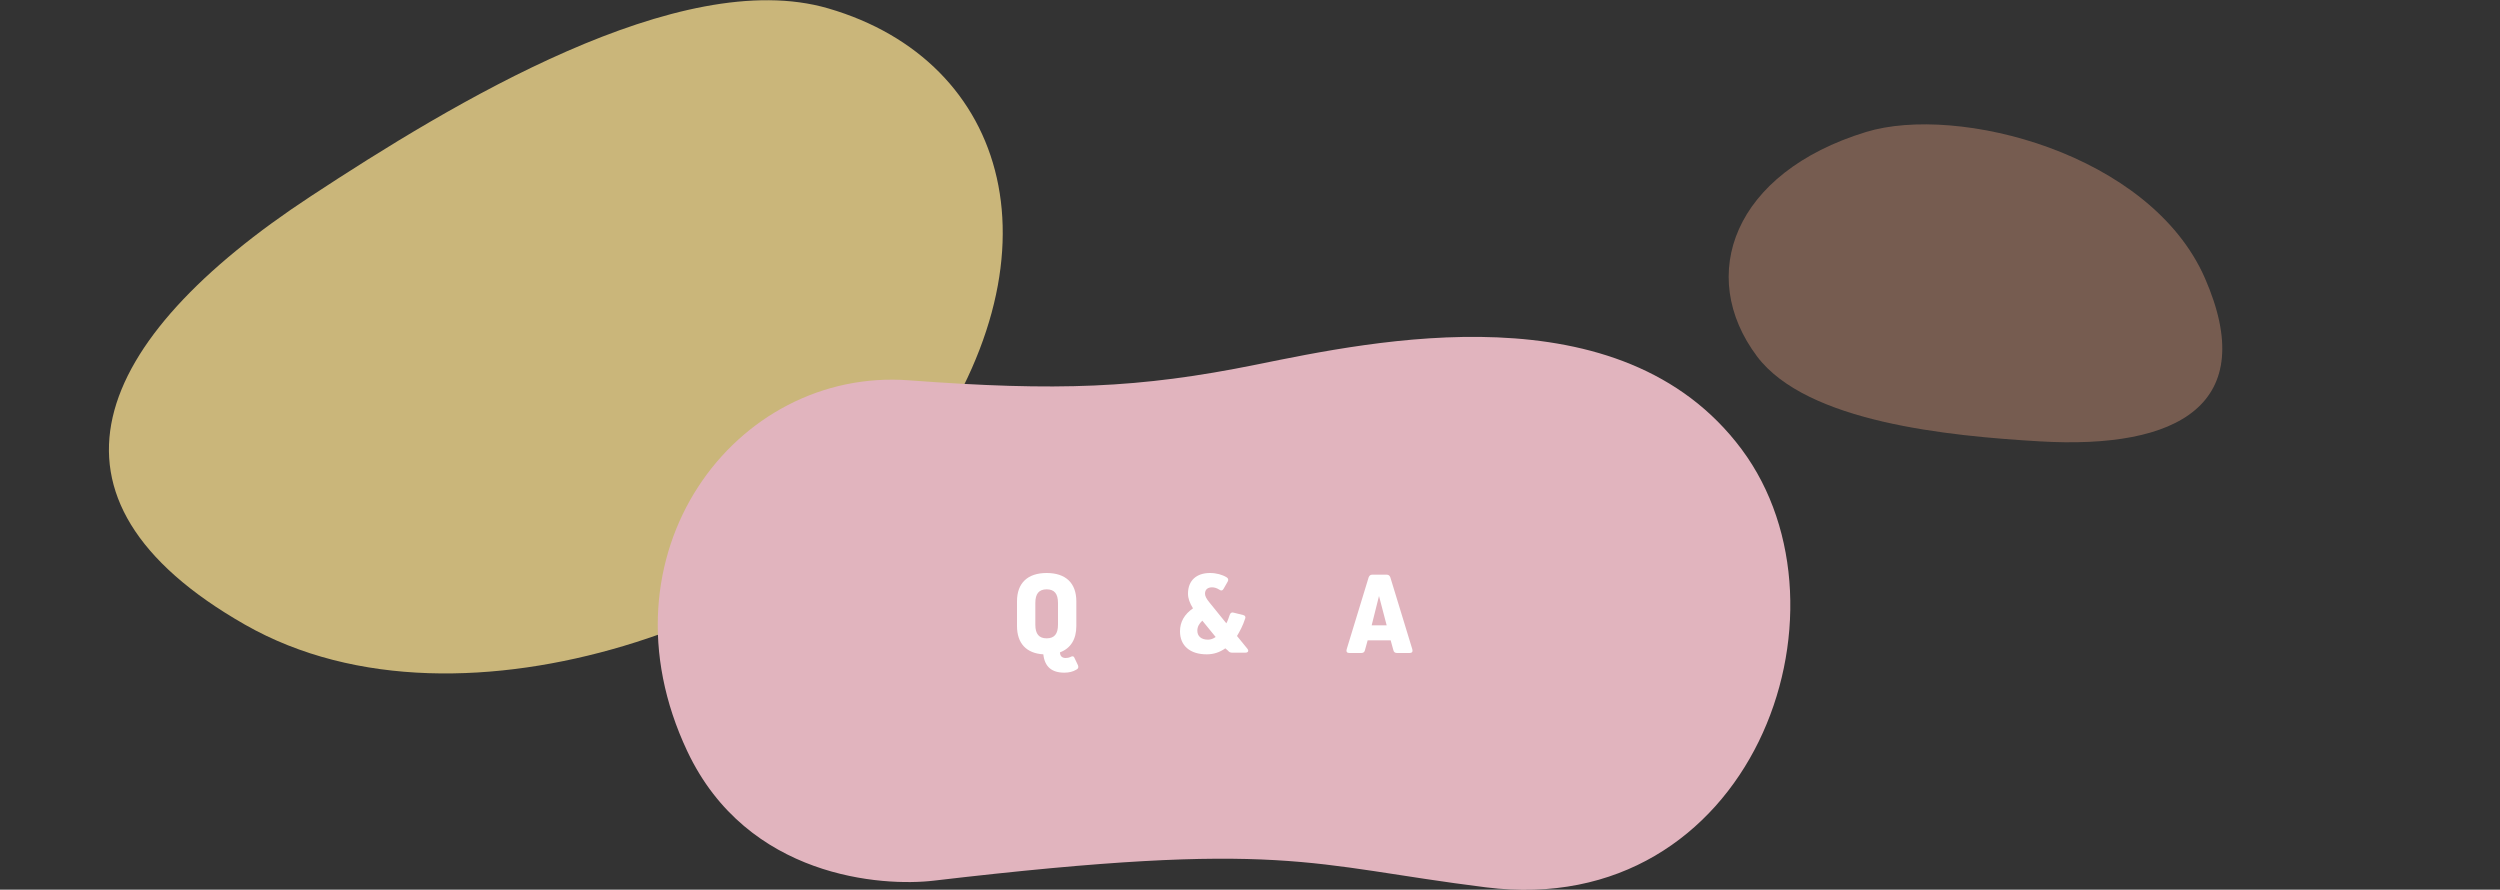
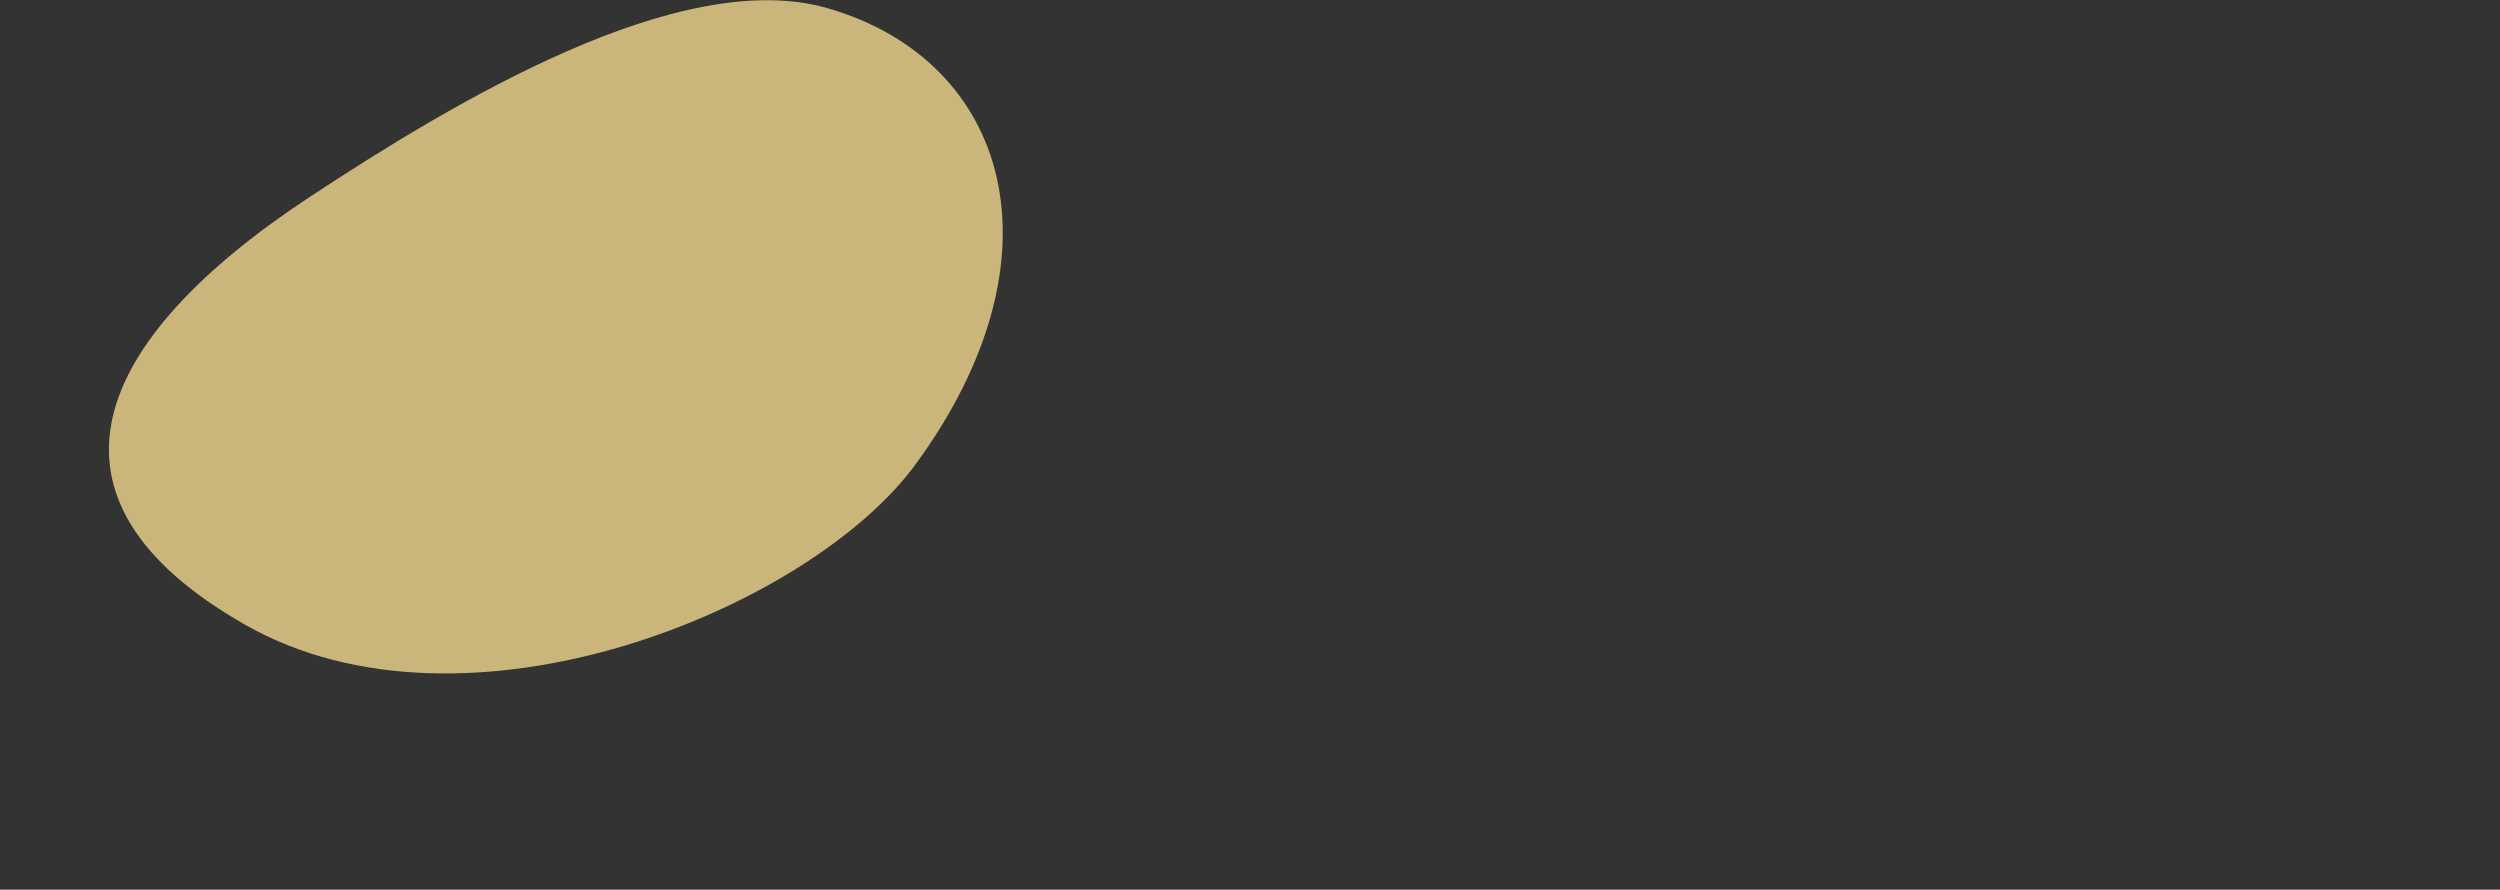
<svg xmlns="http://www.w3.org/2000/svg" version="1.1" id="レイヤー_1" x="0px" y="0px" viewBox="0 0 750 266.9" style="enable-background:new 0 0 750 266.9;" xml:space="preserve">
  <rect x="0" y="0" width="750" height="266.9" fill="#333333" stroke="none" />
  <style type="text/css">
	.st0{opacity:0.8;}
	.st1{fill:#F0D78C;}
	.st2{opacity:0.6;}
	.st3{fill:#A47864;}
	.st4{fill:#E1B4BE;}
	.st5{fill:#FFFFFF;}
	.st6{fill:#B4A0C8;}
</style>
  <g>
    <g class="st0">
      <g>
        <path class="st1" d="M274.6,139.4c-31.6,43.1-134.6,85.9-201.1,48C7,149.5,27.6,102,93.2,58.9c42.6-28,110.8-69.3,155.2-56.4     C302.6,18.2,320.5,76.8,274.6,139.4" />
      </g>
    </g>
    <g class="st2">
      <g>
-         <path class="st3" d="M559.8,39.6c27.4-8.4,85.3,6.3,101.7,43.9c16.4,37.6-7.7,51.4-49.7,48.9c-27.2-1.6-69.8-5.7-84.7-25.5     C508.9,82.6,520,51.8,559.8,39.6" />
-       </g>
+         </g>
    </g>
    <g>
-       <path class="st4" d="M280.1,264.2c-15.3,1.8-55.9-0.7-73.9-38.8c-27.9-59.1,14.3-115.3,66.6-111.3c44.3,3.3,69,2.4,104-4.7    c35.1-7.1,109.5-23.2,145.7,25.4c36.2,48.6,3,141.4-76.7,131.4C392.1,259.5,385.8,251.8,280.1,264.2" />
-     </g>
+       </g>
    <g>
-       <path class="st5" d="M323.4,199.6c0.2,0.6,0.1,1-0.5,1.3c-1,0.6-2.2,0.9-3.6,0.9c-3.8,0-5.9-1.8-6.3-5.5c-5.1-0.3-7.9-3.3-7.9-8.5    v-7.4c0-5.5,3.2-8.5,8.9-8.5s8.9,3,8.9,8.5v7.4c0,4-1.7,6.7-4.9,7.9c0,1.1,0.6,1.7,1.7,1.7c0.5,0,1-0.1,1.4-0.3    c0.7-0.4,1.1-0.2,1.3,0.4L323.4,199.6z M310.6,187.4c0,2.8,1.1,4.1,3.4,4.1s3.4-1.3,3.4-4.1v-6.5c0-2.8-1.1-4.1-3.4-4.1    s-3.4,1.3-3.4,4.1V187.4z" />
-       <path class="st5" d="M367.6,194.5c-1.7,1.2-3.5,1.8-5.6,1.8c-5,0-8-2.6-8-6.9c0-2.8,1.3-5.1,3.9-6.9c-1-1.6-1.5-3-1.5-4.4    c0-4,2.6-6.2,6.6-6.2c1.9,0,3.7,0.5,5,1.3c0.5,0.3,0.6,0.8,0.3,1.3l-1.2,2.1c-0.3,0.6-0.8,0.7-1.3,0.3c-0.8-0.5-1.5-0.7-2.2-0.7    c-1.2,0-2.1,0.6-2.1,1.9c0,0.7,0.4,1.5,1.3,2.6l5.1,6.3c0.4-0.7,0.7-1.6,1-2.5c0.2-0.6,0.6-0.9,1.2-0.7l2.8,0.7    c0.6,0.1,0.9,0.6,0.6,1.2c-0.6,1.9-1.5,3.6-2.4,5.1l3.1,3.8c0.5,0.6,0.3,1.2-0.6,1.2h-4c-0.5,0-0.9-0.2-1.2-0.6L367.6,194.5z     M364.7,191.1l-4-4.9c-1,0.9-1.5,1.9-1.5,3c0,1.6,1.1,2.7,3.2,2.7C363.2,191.9,364,191.6,364.7,191.1z" />
-       <path class="st5" d="M423.7,194.8c0.2,0.7-0.1,1.1-0.8,1.1h-3.8c-0.6,0-1-0.3-1.1-0.9l-0.8-2.9h-6.9l-0.8,2.9    c-0.1,0.6-0.5,0.9-1.1,0.9h-3.6c-0.7,0-1-0.4-0.8-1.1l6.6-21.6c0.2-0.5,0.5-0.8,1.1-0.8h4.3c0.6,0,0.9,0.3,1.1,0.8L423.7,194.8z     M413.7,178.8l-2.2,8.8h4.5L413.7,178.8L413.7,178.8z" />
-     </g>
+       </g>
  </g>
</svg>